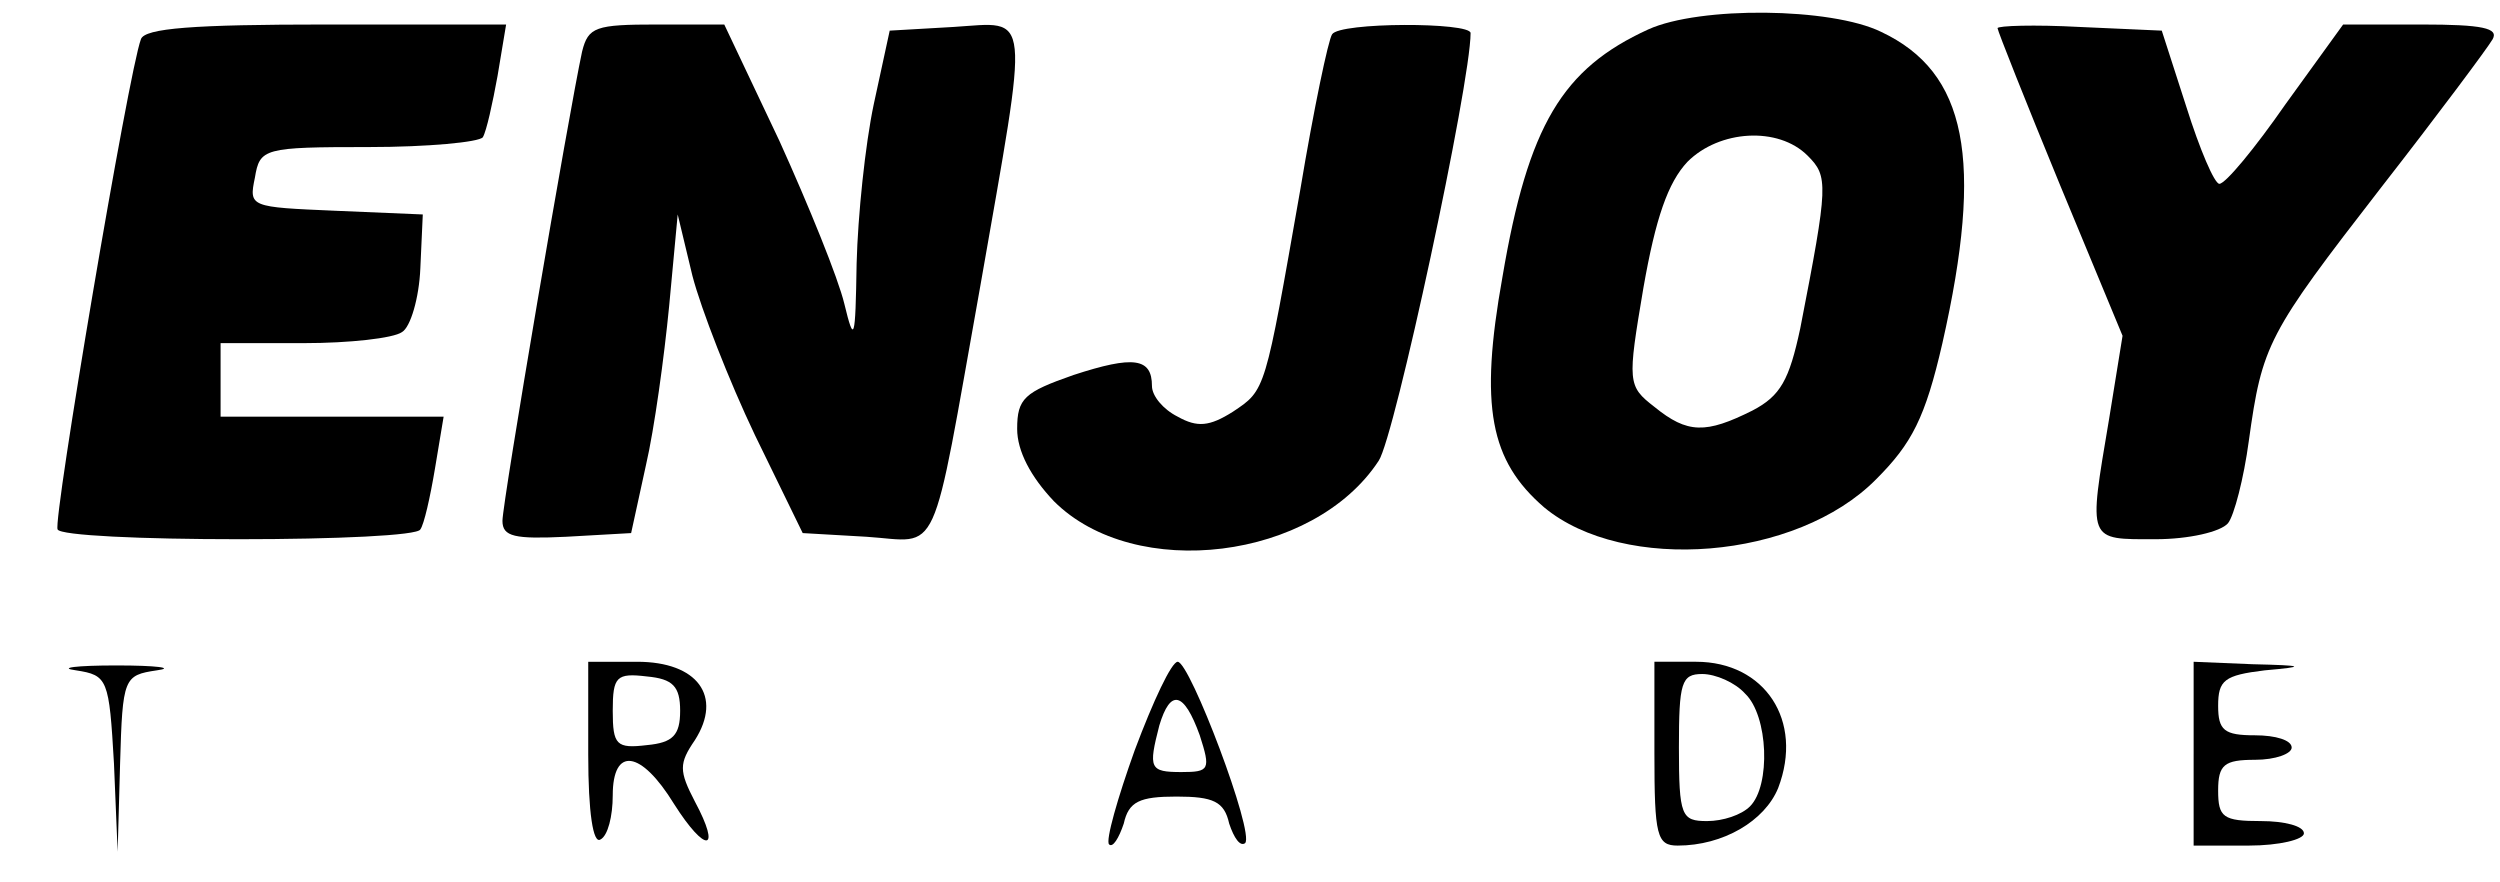
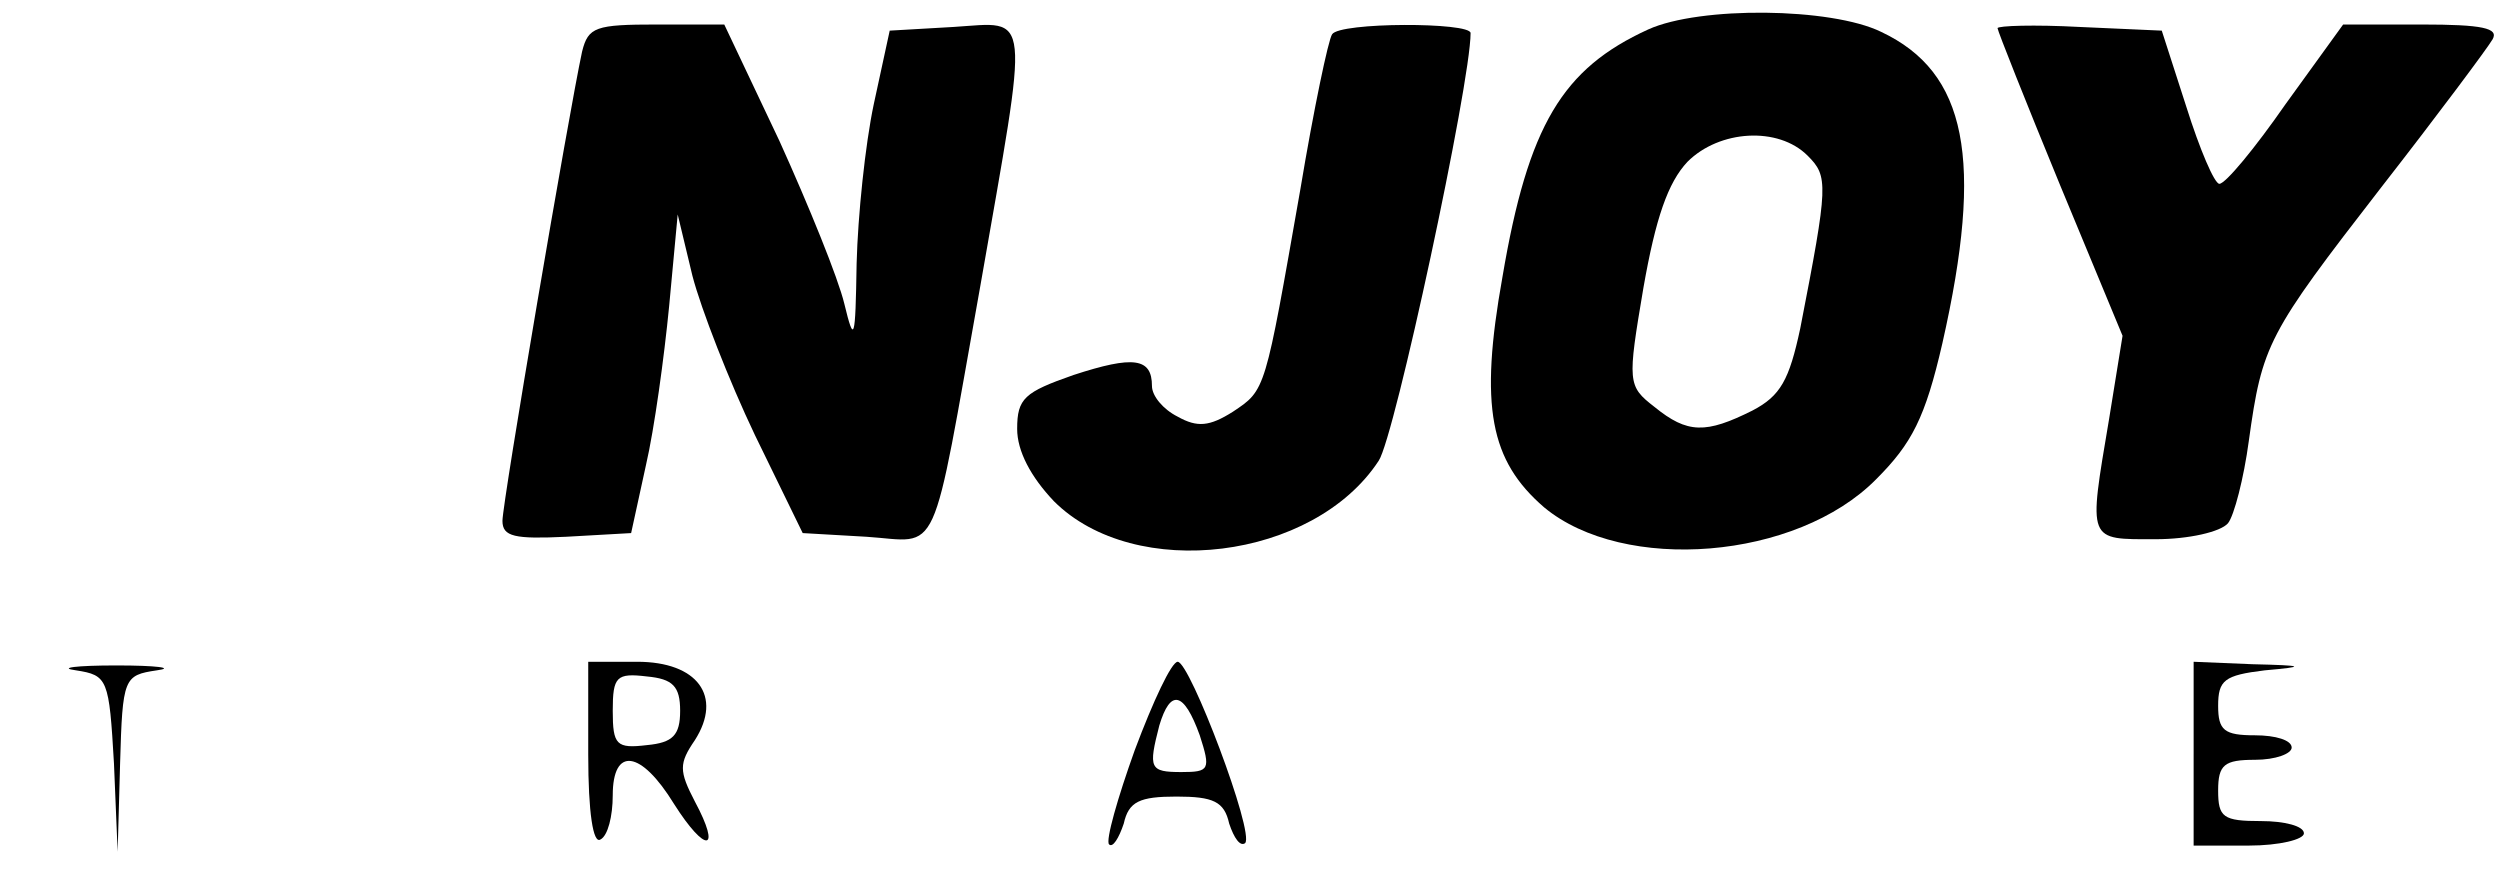
<svg xmlns="http://www.w3.org/2000/svg" version="1.0" width="204pt" height="72pt" viewBox="0 0 204 72" preserveAspectRatio="xMidYMid meet">
  <g transform="translate(0,72) scale(0.1,-0.1)" fill="#000000" stroke="none">
    <path d="M1345 696 c-70 -32 -98 -78 -119 -202 -19 -106 -10 -150 34 -188 65 -54 206 -43 271 23 29 29 40 50 54 111 34 150 20 221 -50 254 -41 20 -148 21 -190 2z m130 -103 c17 -17 17 -23 -6 -141 -9 -42 -16 -55 -39 -67 -38 -19 -53 -19 -80 3 -22 17 -22 20 -9 97 10 57 20 86 36 103 26 26 74 29 98 5z" />
-     <path d="M115 688 c-10 -26 -72 -393 -68 -400 2 -5 69 -8 148 -8 79 0 146 3 148 8 3 4 8 26 12 50 l7 42 -91 0 -91 0 0 30 0 30 68 0 c37 0 73 4 80 9 7 4 14 28 15 52 l2 44 -71 3 c-70 3 -71 3 -66 27 4 24 7 25 93 25 48 0 90 4 93 8 3 5 8 28 12 50 l7 42 -147 0 c-108 0 -148 -3 -151 -12z" />
    <path d="M475 678 c-11 -51 -65 -368 -65 -383 0 -13 10 -15 52 -13 l53 3 12 55 c7 30 15 89 19 130 l7 75 12 -50 c7 -27 30 -86 51 -130 l39 -80 52 -3 c61 -4 52 -24 93 205 40 229 42 215 -22 211 l-52 -3 -13 -60 c-7 -33 -13 -91 -14 -130 -1 -63 -2 -66 -10 -33 -5 21 -29 80 -53 133 l-45 95 -55 0 c-50 0 -56 -2 -61 -22z" />
    <path d="M1087 692 c-3 -4 -15 -61 -26 -127 -29 -165 -28 -163 -55 -181 -19 -12 -29 -13 -45 -4 -12 6 -21 17 -21 25 0 23 -15 25 -64 9 -40 -14 -46 -19 -46 -44 0 -18 11 -39 30 -59 66 -66 212 -48 265 33 13 19 75 308 75 349 0 9 -107 9 -113 -1z" />
    <path d="M1630 697 c0 -2 23 -60 51 -128 l51 -123 -11 -68 c-17 -101 -18 -98 38 -98 27 0 53 6 59 13 5 6 13 37 17 67 11 79 15 87 108 207 46 59 87 114 91 121 5 9 -8 12 -58 12 l-64 0 -47 -65 c-25 -36 -49 -65 -54 -65 -4 0 -16 28 -27 63 l-20 62 -67 3 c-37 2 -67 1 -67 -1z" />
    <path d="M62 173 c26 -4 27 -7 31 -76 l3 -72 2 72 c2 70 3 72 30 76 15 2 0 4 -33 4 -33 0 -48 -2 -33 -4z" />
    <path d="M480 104 c0 -47 4 -73 10 -69 6 3 10 19 10 36 0 40 23 37 50 -7 26 -41 39 -39 17 2 -13 25 -13 31 0 50 23 36 2 64 -47 64 l-40 0 0 -76z m75 36 c0 -20 -6 -26 -27 -28 -25 -3 -28 0 -28 28 0 28 3 31 28 28 21 -2 27 -8 27 -28z" />
    <path d="M926 108 c-14 -39 -24 -74 -21 -77 3 -3 8 5 12 17 4 18 13 22 43 22 30 0 39 -4 43 -22 4 -12 9 -19 13 -16 8 8 -45 148 -55 148 -5 0 -20 -32 -35 -72z m53 12 c9 -28 8 -30 -15 -30 -26 0 -27 3 -18 38 9 30 20 28 33 -8z" />
-     <path d="M1350 105 c0 -67 2 -75 19 -75 37 0 71 20 82 47 21 55 -11 103 -67 103 l-34 0 0 -75z m74 49 c19 -18 21 -75 4 -92 -7 -7 -22 -12 -35 -12 -21 0 -23 4 -23 60 0 53 2 60 19 60 11 0 27 -7 35 -16z" />
    <path d="M1790 105 l0 -75 45 0 c25 0 45 5 45 10 0 6 -16 10 -35 10 -31 0 -35 3 -35 25 0 21 5 25 30 25 17 0 30 5 30 10 0 6 -13 10 -30 10 -25 0 -30 4 -30 24 0 21 5 25 38 29 34 3 33 4 -10 5 l-48 2 0 -75z" />
  </g>
</svg>